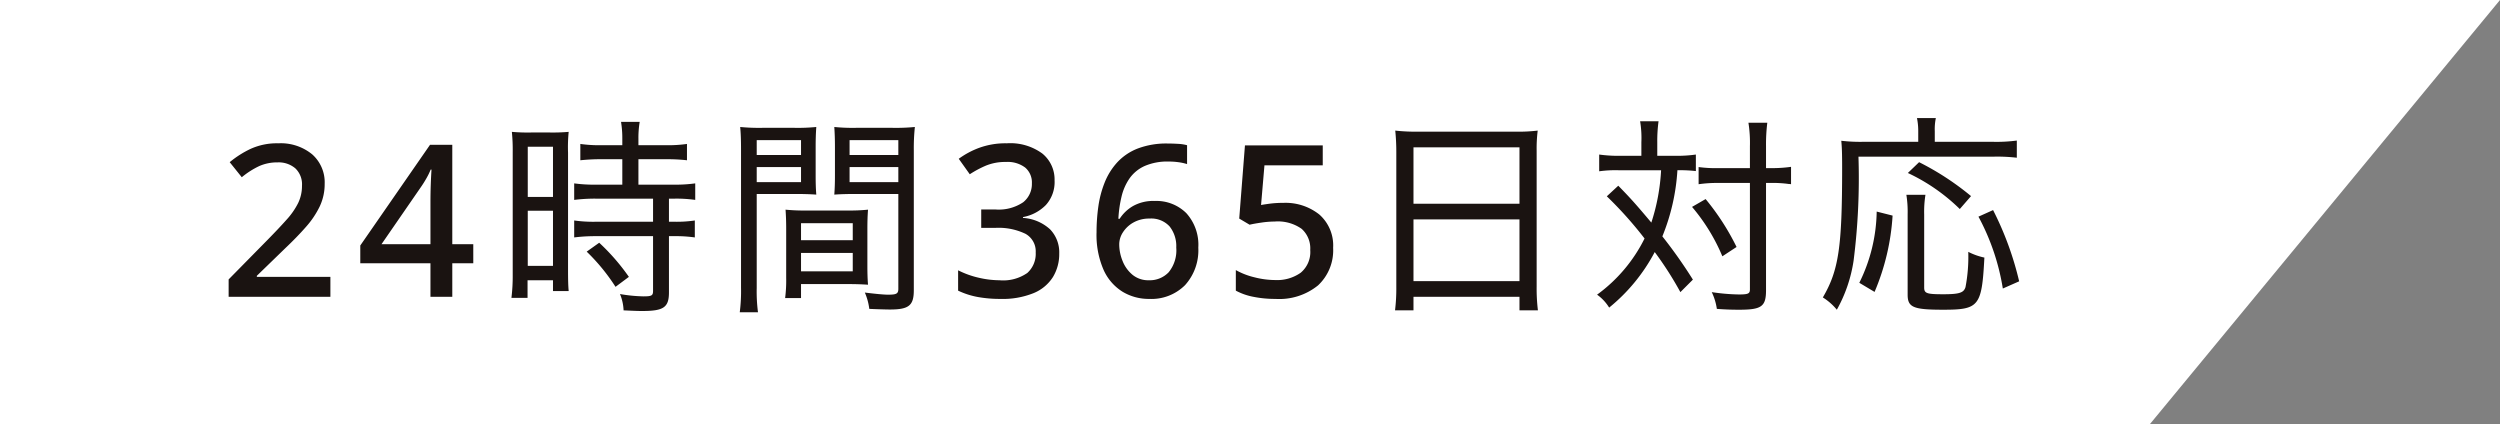
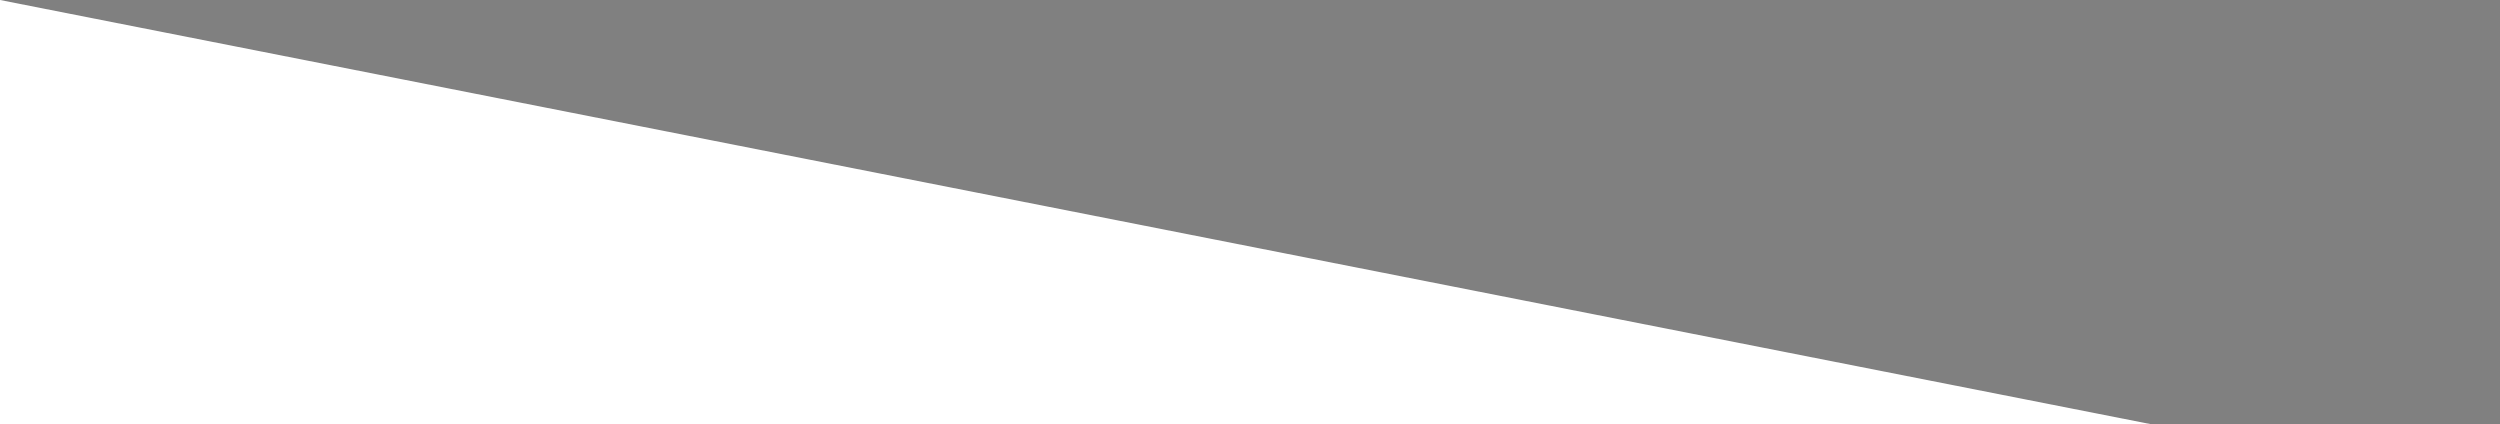
<svg xmlns="http://www.w3.org/2000/svg" width="235.854" height="40" viewBox="0 0 235.854 40">
  <rect x="0" y="0" width="235.854" height="40" fill="#808080" stroke="none" />
  <g id="グループ_3040" data-name="グループ 3040" transform="translate(-100 -4398)">
-     <path id="パス_572" data-name="パス 572" d="M0,0H235.854L202.834,40H0Z" transform="translate(100 4398)" fill="#fff" />
-     <path id="パス_5793" data-name="パス 5793" d="M-74.83,0h-9.6V-1.64l3.68-3.74q1.08-1.1,1.8-1.91a6.877,6.877,0,0,0,1.08-1.56,3.717,3.717,0,0,0,.36-1.63,2.079,2.079,0,0,0-.63-1.64,2.421,2.421,0,0,0-1.67-.56,4.153,4.153,0,0,0-1.76.36,7.826,7.826,0,0,0-1.62,1.04l-1.14-1.42a9.374,9.374,0,0,1,1.96-1.25,5.984,5.984,0,0,1,2.62-.53,4.668,4.668,0,0,1,3.2,1.04,3.521,3.521,0,0,1,1.18,2.78,4.926,4.926,0,0,1-.46,2.12,8.37,8.37,0,0,1-1.3,1.94q-.84.96-1.98,2.04l-2.66,2.58v.1h6.94Zm13.48-3.16h-1.98V0h-2.06V-3.16h-6.62V-4.84l6.58-9.5h2.1v9.38h1.98Zm-4.04-1.8V-8.84q0-.94.03-1.77t.07-1.39h-.08a6.6,6.6,0,0,1-.4.82q-.24.42-.46.74l-3.78,5.48Zm18.1-8.02v2.4h-2.48a13.682,13.682,0,0,1-2.06-.12v1.56a15.452,15.452,0,0,1,2.06-.12h5.38v2.18h-5.38a12.8,12.8,0,0,1-2.06-.12v1.6a15.781,15.781,0,0,1,2.04-.12h5.4V-.56c0,.44-.12.52-.9.52a14.384,14.384,0,0,1-2.22-.22,4.472,4.472,0,0,1,.34,1.54c1.3.06,1.44.06,1.76.06,2.02,0,2.52-.34,2.52-1.76v-5.3h.5a12.656,12.656,0,0,1,1.94.12V-7.2a11.622,11.622,0,0,1-1.94.12h-.5V-9.26h.54a12.656,12.656,0,0,1,1.94.12V-10.7a13.5,13.5,0,0,1-2.06.12h-3.3v-2.4h2.66a16.623,16.623,0,0,1,1.92.1v-1.54a12.656,12.656,0,0,1-1.94.12h-2.64v-.62a9.077,9.077,0,0,1,.12-1.58h-1.76a9.579,9.579,0,0,1,.12,1.58v.62h-2.02a12.656,12.656,0,0,1-1.94-.12v1.54a18.337,18.337,0,0,1,1.98-.1ZM-57.63-2.1A16.879,16.879,0,0,1-57.75.1h1.52V-1.56h2.4V-.54h1.48c-.04-.44-.06-.96-.06-1.96V-13.6a14.47,14.47,0,0,1,.06-1.96,17.255,17.255,0,0,1-1.78.06h-1.76a17.007,17.007,0,0,1-1.82-.06,17.163,17.163,0,0,1,.08,1.94Zm1.42-12.06h2.38v4.74h-2.38Zm0,6.04h2.38v5.2h-2.38Zm9.54,6.24a19.985,19.985,0,0,0-2.8-3.22l-1.18.84A18.439,18.439,0,0,1-47.93-.94ZM-34.61-9.7h3.64c.8,0,1.42.02,1.98.06-.04-.52-.06-1-.06-1.82v-2.66c0-.78.02-1.3.06-1.9a17.548,17.548,0,0,1-2.04.08h-3.06a18.338,18.338,0,0,1-2.08-.08c.06.64.08,1.22.08,2.22V-.86a15.833,15.833,0,0,1-.12,2.32h1.72a15.15,15.15,0,0,1-.12-2.3Zm0-5.08h4.18v1.4h-4.18Zm0,2.54h4.18v1.42h-4.18Zm14.82-1.58a19.137,19.137,0,0,1,.1-2.2,18.512,18.512,0,0,1-2.1.08h-3.46a17.548,17.548,0,0,1-2.04-.08c.04.6.06,1.2.06,1.9v2.66c0,.76-.02,1.26-.06,1.82.52-.04,1.2-.06,1.98-.06h4.06V-.76c0,.46-.16.56-.96.56-.42,0-1.24-.08-2.2-.2a5.581,5.581,0,0,1,.42,1.54c.4.02,1.52.06,1.94.06,1.8,0,2.26-.38,2.26-1.82Zm-6.06-.96h4.6v1.4h-4.6Zm0,2.54h4.6v1.42h-4.6Zm1.68,5.86c0-.76.02-1.3.06-1.84a17.164,17.164,0,0,1-1.94.08h-3.88a17.553,17.553,0,0,1-1.96-.08c.04.58.06,1.14.06,1.84V-1.8a13.077,13.077,0,0,1-.1,1.92h1.5V-1.2h4.32c.84,0,1.38.02,2,.06-.04-.52-.06-1.04-.06-1.8Zm-6.26-.56h4.88v1.6h-4.88Zm0,2.8h4.88V-2.4h-4.88Zm23.92-6.84a3.223,3.223,0,0,1-.82,2.32A4.036,4.036,0,0,1-9.49-7.52v.08A4.137,4.137,0,0,1-6.93-6.36a3.124,3.124,0,0,1,.86,2.28,4.167,4.167,0,0,1-.59,2.21A3.921,3.921,0,0,1-8.48-.35,7.76,7.76,0,0,1-11.63.2,11.745,11.745,0,0,1-13.75.02a7.4,7.4,0,0,1-1.86-.6V-2.5a8.388,8.388,0,0,0,1.94.7,8.733,8.733,0,0,0,1.96.24,3.986,3.986,0,0,0,2.63-.69,2.427,2.427,0,0,0,.79-1.93,1.891,1.891,0,0,0-.96-1.76,5.849,5.849,0,0,0-2.88-.56h-1.3V-8.24h1.32a4.123,4.123,0,0,0,2.64-.68,2.2,2.2,0,0,0,.82-1.78,1.84,1.84,0,0,0-.63-1.49,2.739,2.739,0,0,0-1.81-.53,4.789,4.789,0,0,0-1.91.35,9.874,9.874,0,0,0-1.51.81l-1.04-1.46a7.9,7.9,0,0,1,1.92-1.03,7.229,7.229,0,0,1,2.6-.43,5.105,5.105,0,0,1,3.37.97A3.152,3.152,0,0,1-6.51-10.98Zm3.96,4.9a17.375,17.375,0,0,1,.17-2.44,9.72,9.72,0,0,1,.6-2.27,6.224,6.224,0,0,1,1.19-1.9,5.193,5.193,0,0,1,1.93-1.3,7.6,7.6,0,0,1,2.83-.47q.42,0,.95.03a3.948,3.948,0,0,1,.87.13v1.78a4.912,4.912,0,0,0-.83-.18,6.728,6.728,0,0,0-.89-.06,5.4,5.4,0,0,0-2.28.42A3.5,3.5,0,0,0,.57-11.18,5.047,5.047,0,0,0-.19-9.46a11.381,11.381,0,0,0-.3,2.1h.12A3.731,3.731,0,0,1,.87-8.55a3.894,3.894,0,0,1,2.06-.49A4,4,0,0,1,5.92-7.89,4.441,4.441,0,0,1,7.05-4.64,4.894,4.894,0,0,1,5.8-1.1,4.482,4.482,0,0,1,2.41.2,4.775,4.775,0,0,1-.1-.48,4.662,4.662,0,0,1-1.89-2.55,8.237,8.237,0,0,1-2.55-6.08ZM2.39-1.56a2.464,2.464,0,0,0,1.86-.75,3.262,3.262,0,0,0,.72-2.33,2.984,2.984,0,0,0-.63-2,2.345,2.345,0,0,0-1.89-.74,3.009,3.009,0,0,0-1.5.36,2.782,2.782,0,0,0-1,.92A2.087,2.087,0,0,0-.41-4.96,4.2,4.2,0,0,0-.09-3.37a3.21,3.21,0,0,0,.94,1.3A2.344,2.344,0,0,0,2.39-1.56Zm12.66-7.3a5.115,5.115,0,0,1,3.42,1.1,3.885,3.885,0,0,1,1.3,3.14,4.523,4.523,0,0,1-1.42,3.54A5.8,5.8,0,0,1,14.33.2,10.346,10.346,0,0,1,12.24,0a5.762,5.762,0,0,1-1.65-.58V-2.52a6.749,6.749,0,0,0,1.75.68,8.049,8.049,0,0,0,1.97.26,3.844,3.844,0,0,0,2.4-.69,2.537,2.537,0,0,0,.9-2.15,2.469,2.469,0,0,0-.81-1.99,3.886,3.886,0,0,0-2.55-.69A8.788,8.788,0,0,0,13-7q-.69.1-1.11.2l-.98-.58.54-6.9h7.34v1.88h-5.5l-.32,3.74q.34-.06.86-.13A9.272,9.272,0,0,1,15.05-8.86ZM25.73-.94a17.212,17.212,0,0,1-.12,2.22h1.74V0h10V1.28h1.74a16.907,16.907,0,0,1-.12-2.24V-13.78a13.631,13.631,0,0,1,.1-1.9,14.958,14.958,0,0,1-2.1.1H27.81a16.98,16.98,0,0,1-2.18-.1,19.738,19.738,0,0,1,.1,2.02ZM27.35-14.1h10v5.32h-10Zm0,6.8h10v5.82h-10Zm21.5-6h-2.1a13.107,13.107,0,0,1-1.88-.12v1.58a11.224,11.224,0,0,1,1.8-.1h4.04A19,19,0,0,1,49.79-7c-1.38-1.64-1.94-2.28-3.12-3.48l-1.08,1A36.534,36.534,0,0,1,49.15-5.5,14.533,14.533,0,0,1,44.67-.2a4.134,4.134,0,0,1,1.14,1.22,16.887,16.887,0,0,0,4.3-5.24A32.272,32.272,0,0,1,52.53-.44l1.18-1.18A45.321,45.321,0,0,0,50.83-5.7a19.638,19.638,0,0,0,1.42-6.24,13.119,13.119,0,0,1,1.74.08v-1.56a12.432,12.432,0,0,1-1.86.12H50.35v-1.28a14,14,0,0,1,.12-1.98H48.73a9.525,9.525,0,0,1,.12,1.98Zm10.24,2.56V-.7c0,.4-.16.48-1.04.48a18.678,18.678,0,0,1-2.56-.22,5.449,5.449,0,0,1,.48,1.58c.8.06,1.38.08,2.1.08,2.12,0,2.54-.3,2.54-1.84V-10.74h.42a10.871,10.871,0,0,1,1.74.1.828.828,0,0,1,.2.02v-1.64a12.477,12.477,0,0,1-1.94.12h-.42V-14.2a16.577,16.577,0,0,1,.12-2.22H58.95a12.1,12.1,0,0,1,.14,2.22v2.06H56.15a11.838,11.838,0,0,1-1.9-.1v1.62a12.164,12.164,0,0,1,1.88-.12ZM53.63-8.48a17.821,17.821,0,0,1,2.86,4.66l1.34-.88a22.9,22.9,0,0,0-2.92-4.52Zm21.34-6.14H69.73a15.305,15.305,0,0,1-2.02-.1c.06.64.08,1.22.08,2.56,0,7.48-.32,9.66-1.82,12.22a5.45,5.45,0,0,1,1.32,1.16A13.6,13.6,0,0,0,68.87-3.4a61.723,61.723,0,0,0,.46-9.82H82.05a15.993,15.993,0,0,1,2.22.1v-1.62a14.641,14.641,0,0,1-2.22.12H76.53v-1a5.227,5.227,0,0,1,.1-1.24H74.85a6.067,6.067,0,0,1,.12,1.24ZM70.85-.46a21.773,21.773,0,0,0,1.7-7.2l-1.5-.38a15.605,15.605,0,0,1-1.64,6.72Zm3-9.16a10.042,10.042,0,0,1,.12,1.82V-.2c0,1.2.54,1.42,3.36,1.42,3.38,0,3.64-.32,3.88-4.92a6.1,6.1,0,0,1-1.52-.54,15.232,15.232,0,0,1-.26,3.32c-.16.54-.58.68-2.1.68-1.56,0-1.8-.08-1.8-.64v-6.9a10.146,10.146,0,0,1,.12-1.84Zm6.1.12a25.857,25.857,0,0,0-4.9-3.2l-1.06,1.02a17.738,17.738,0,0,1,4.9,3.4Zm4.54,8.04a29.673,29.673,0,0,0-2.46-6.72l-1.38.62a21.372,21.372,0,0,1,2.3,6.78Z" transform="translate(206 4426)" fill="#1a1311" />
+     <path id="パス_572" data-name="パス 572" d="M0,0L202.834,40H0Z" transform="translate(100 4398)" fill="#fff" />
  </g>
</svg>